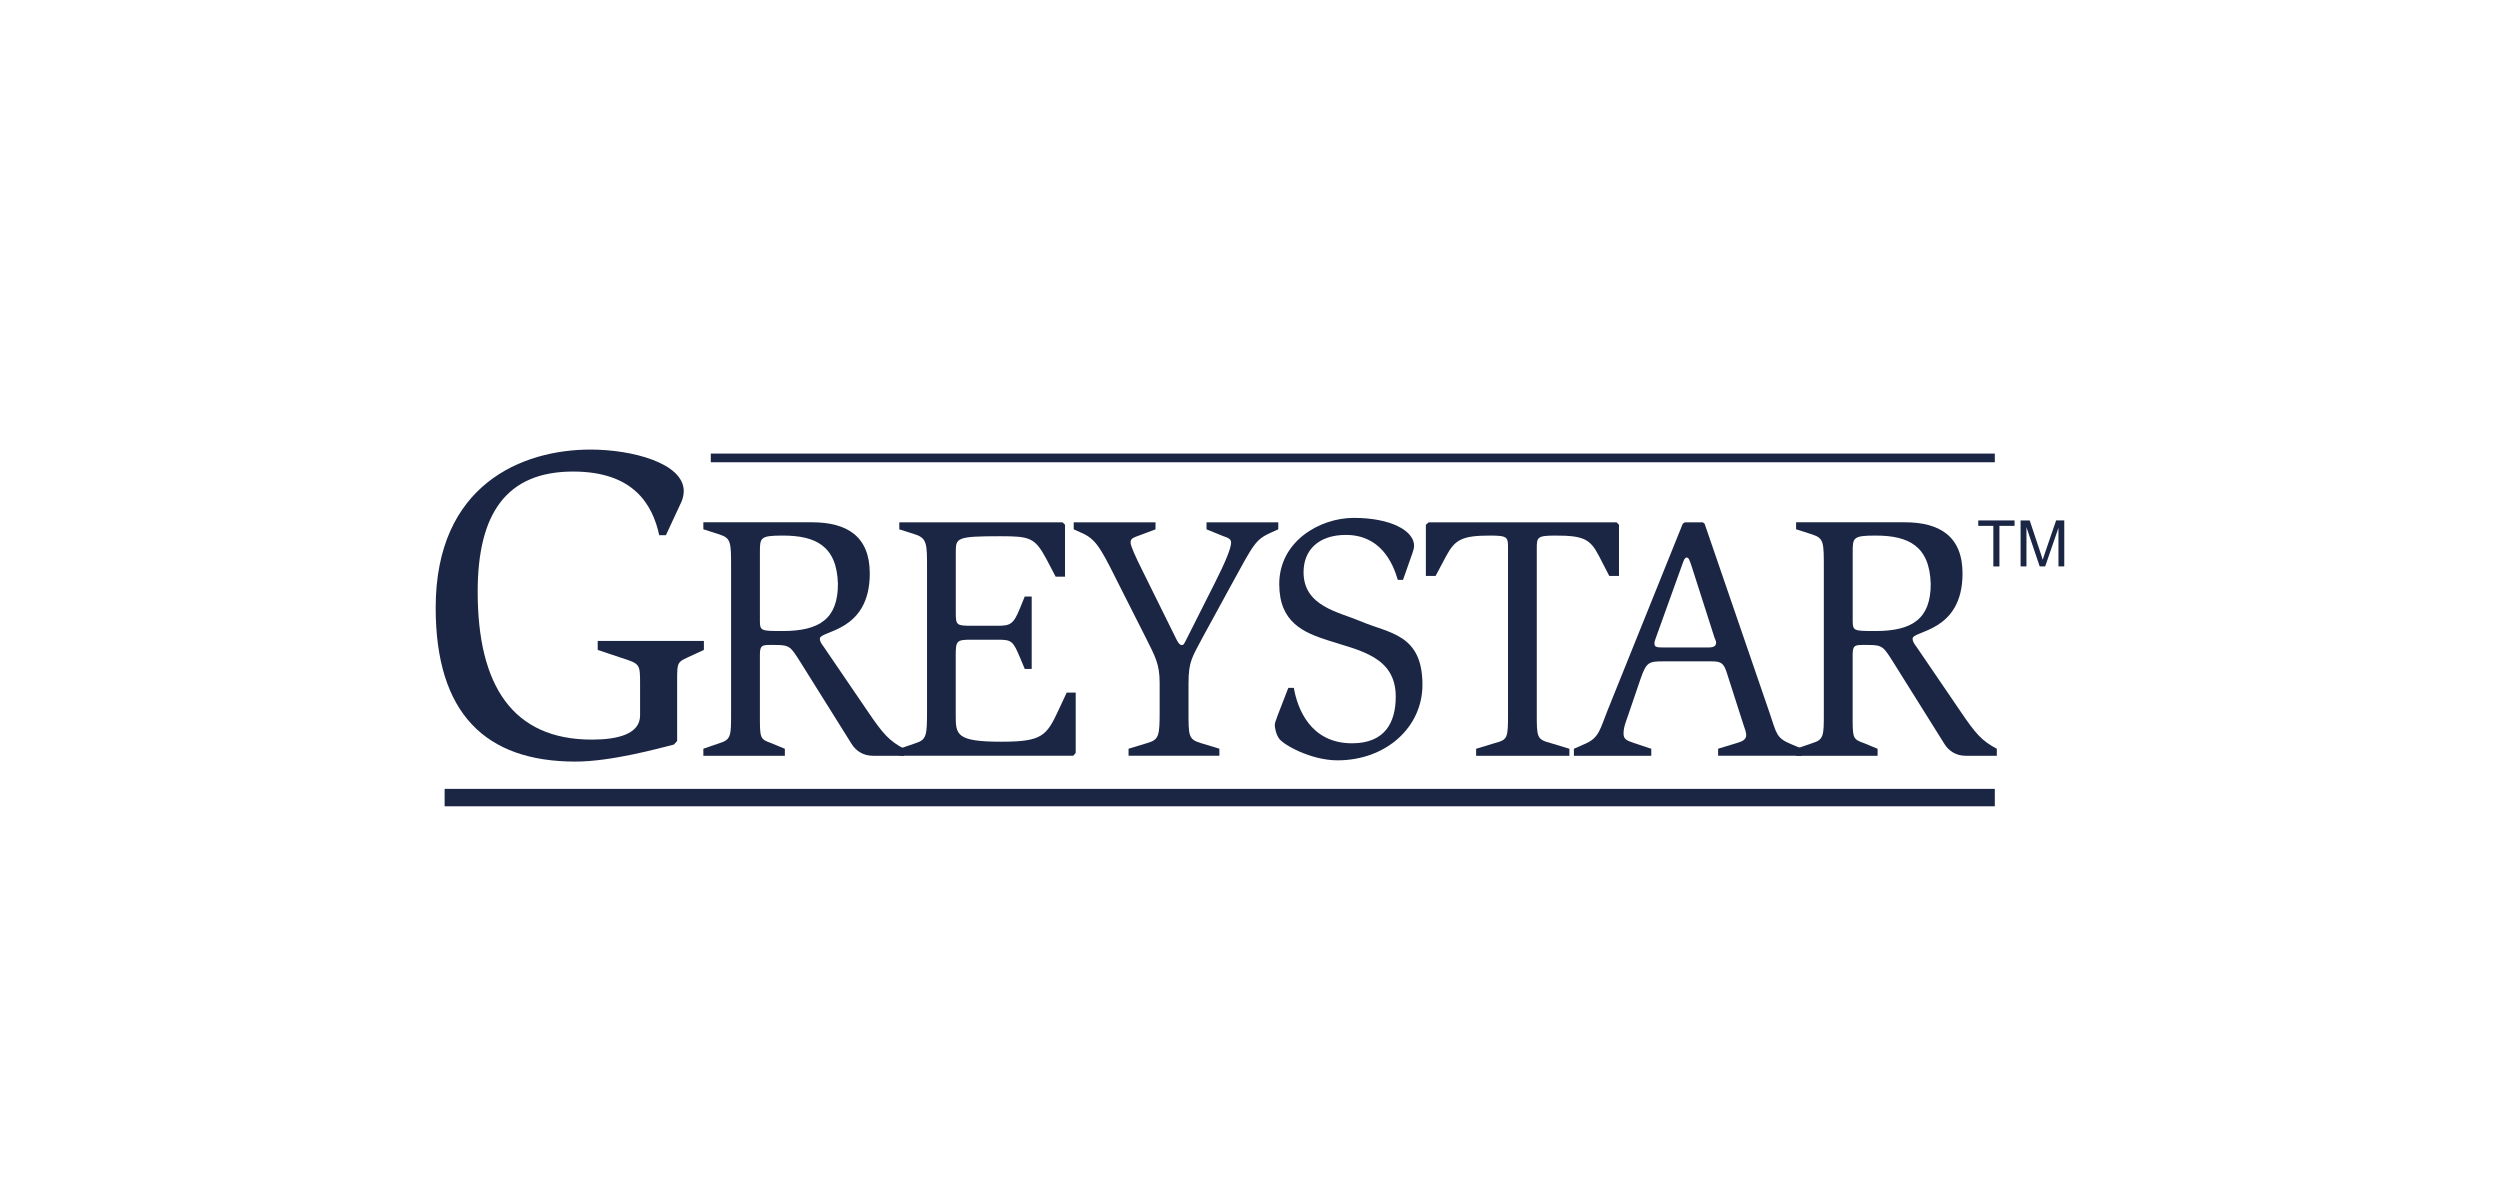
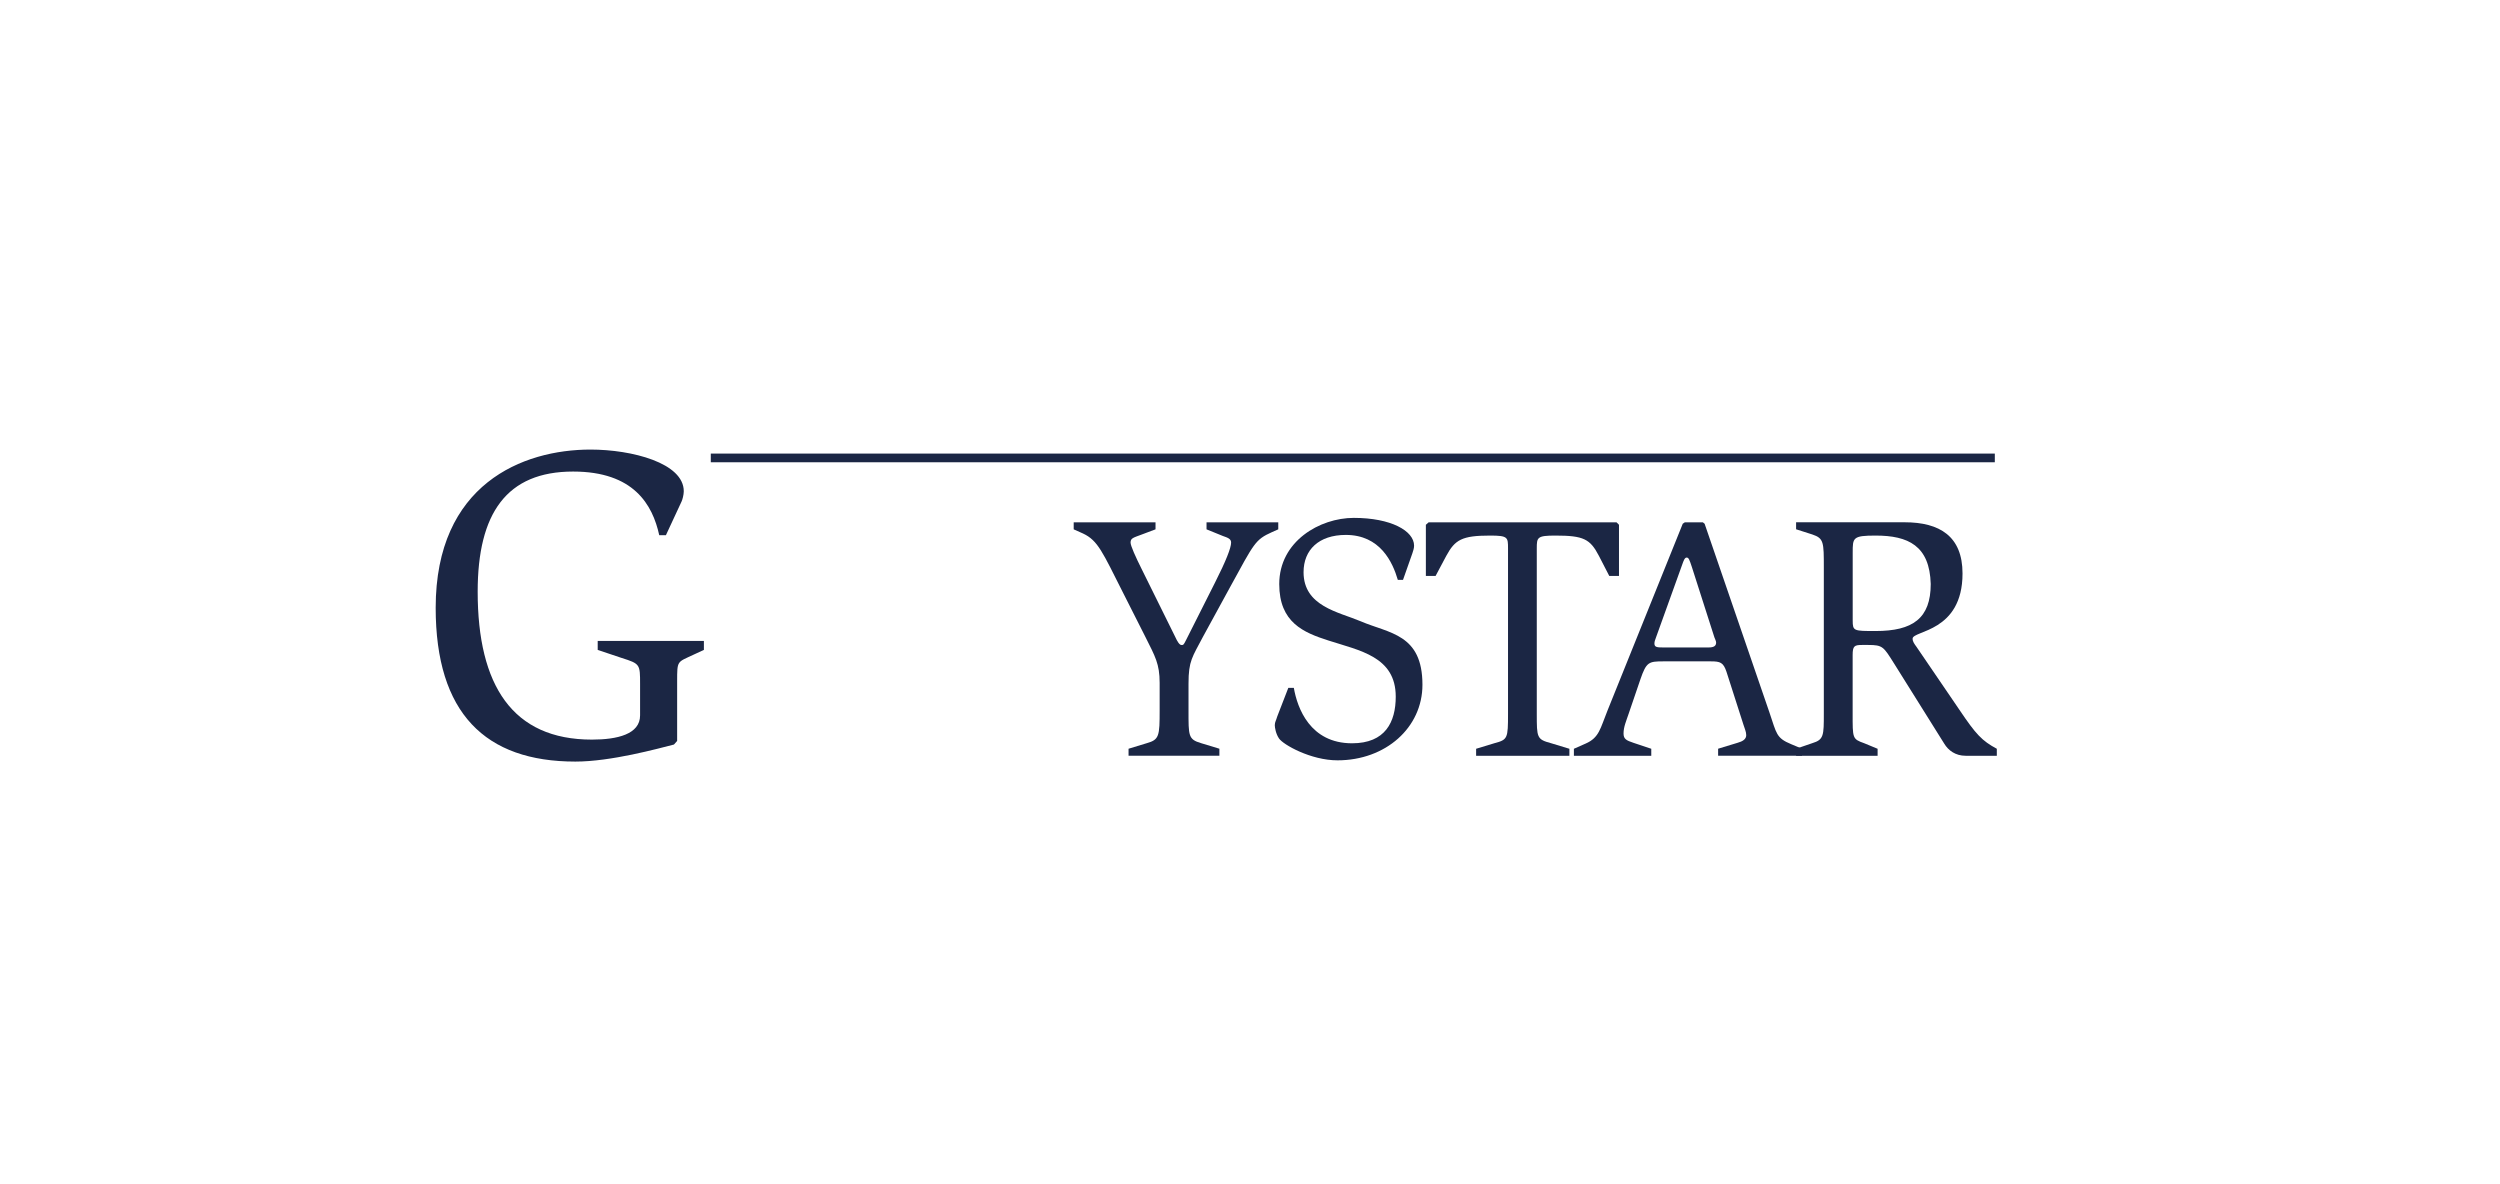
<svg xmlns="http://www.w3.org/2000/svg" id="Capa_1" data-name="Capa 1" viewBox="0 0 460.72 218.2">
  <defs>
    <style> .cls-1 { fill: #1b2644; } </style>
  </defs>
  <path class="cls-1" d="M124.2,137.21c-2.96.75-11.59,3.14-18.17,3.14-16.61,0-25.74-8.92-25.74-28.34,0-22.8,16.03-29.16,28.53-29.16,7.65,0,17.19,2.48,17.19,7.68,0,.66-.25,1.57-.41,1.9l-2.88,6.2h-1.23c-1.23-5.62-4.69-11.73-15.87-11.73-12.25,0-17.59,7.68-17.59,22.14,0,17.27,6.41,27.26,21.05,27.26,4.69,0,8.88-.99,8.88-4.46v-5.79c0-3.64,0-3.72-3.37-4.79l-4.44-1.49v-1.65h19.57v1.65l-1.97.91c-2.96,1.4-2.96.99-2.96,4.87v10.99l-.58.66Z" />
-   <path class="cls-1" d="M140.04,101.85c0-2.76,0-3.15,4.22-3.15,6.01,0,9.97,1.86,10.16,8.92,0,6.35-3.32,8.67-10.16,8.67-4.02,0-4.22,0-4.22-1.93v-12.52ZM129.63,139.28h15.01v-1.29l-2.49-1.03c-2.17-.77-2.11-.9-2.11-5.45v-10.79c0-1.67.32-1.86,1.72-1.86h1.15c2.68,0,2.81.32,4.79,3.47l9.2,14.7c.77,1.28,2.11,2.25,3.96,2.25h5.75v-1.29c-2.74-1.48-3.83-2.63-6.9-7.19l-7.92-11.62c-.32-.45-.7-.9-.7-1.48,0-1.54,9.2-1.15,9.2-12.01,0-6.87-4.21-9.44-10.67-9.44h-20v1.29l3,.96c2.11.71,2.11,1.42,2.11,6.1v26.9c0,4.04,0,4.81-2.11,5.45l-3,1.03v1.29Z" />
-   <path class="cls-1" d="M165.73,137.99l3-1.03c2.05-.64,2.11-1.47,2.11-6.03v-26.32c0-4.3,0-5.39-2.11-6.1l-3-.96v-1.29h30.09l.45.45v9.56h-1.73l-1.72-3.28c-2.11-3.91-3-4.17-8.5-4.17-8.18,0-8.18.32-8.18,3.02v11.1c0,2.25.13,2.38,2.88,2.38h4.79c2.3,0,2.94-.19,4.15-3.21l.89-2.18h1.28v13.35h-1.28l-.83-1.99c-1.34-3.21-1.6-3.4-4.16-3.4h-4.98c-2.62,0-2.75.26-2.75,2.95v10.91c0,3.59,0,4.94,8.37,4.94,7.67,0,8.37-1.09,10.67-6.03l1.41-3.02h1.66v11.11l-.45.52h-32.07v-1.29Z" />
  <path class="cls-1" d="M207.96,137.99l3.38-1.03c2.3-.64,2.37-1.35,2.37-6.03v-5.07c0-3.53-.83-4.88-2.62-8.47l-4.09-8.09c-3.83-7.58-4.66-9.69-7.41-10.98l-1.72-.77v-1.29h15.08v1.29l-2.55.96c-1.53.58-2.05.65-2.05,1.48,0,.58.89,2.57,2.11,5.01l6.13,12.39c.38.83.77,1.48,1.15,1.48.32,0,.39,0,.83-.9l5.37-10.66c1.98-3.91,2.94-6.35,2.94-7.32,0-.71-.64-.9-1.53-1.22l-3-1.22v-1.29h13.22v1.29l-1.15.51c-3.13,1.41-3.26,1.99-7.73,10.14l-4.98,9.12c-1.98,3.79-2.68,4.43-2.68,8.66v4.94c0,4.69-.06,5.33,2.3,6.03l3.39,1.03v1.29h-16.74v-1.29Z" />
  <path class="cls-1" d="M257.6,106.86c-.96-3.28-3.26-8.28-9.58-8.28-4.99,0-7.79,2.76-7.79,6.87,0,6.29,6.45,7.32,10.54,9.05,5.24,2.25,11.37,2.31,11.37,11.69,0,7.89-6.77,13.93-15.65,13.93-4.92,0-10.03-2.89-10.79-4.04-.57-.83-.77-1.99-.77-2.44,0-.58.26-.9.45-1.6l2.04-5.27h1.02c.64,3.72,3,10.21,10.73,10.21,6.13,0,8.05-3.92,8.05-8.6,0-7.38-6.65-8.48-12.4-10.34-4.6-1.47-9.07-3.33-9.07-10.4,0-7.89,7.47-12.2,13.74-12.2,6.83,0,11.11,2.38,11.11,5.13,0,.51-.19.97-.32,1.41l-1.72,4.88h-.96Z" />
  <path class="cls-1" d="M272.03,137.99l3.39-1.03c2.43-.64,2.49-.9,2.49-5.39v-30.49c0-2.06,0-2.38-3.32-2.38-5.18,0-6.45.77-8.05,3.72l-1.98,3.72h-1.79v-9.43l.51-.45h34.63l.45.45v9.43h-1.79l-1.92-3.72c-1.6-3.08-2.81-3.72-7.99-3.72-3.39,0-3.45.32-3.45,2.38v30.49c0,4.36,0,4.69,2.62,5.39l3.39,1.03v1.29h-17.19v-1.29Z" />
  <path class="cls-1" d="M310.06,103.91c.19-.51.39-1.16.77-1.16s.51.39.96,1.74l4.15,12.96c.07.26.32.64.32.97,0,.64-.45.9-1.41.9h-8.11c-1.28,0-1.85,0-1.85-.71,0-.45.13-.64.32-1.22l4.85-13.48ZM290.06,139.28h14.25v-1.29l-3.26-1.09c-1.35-.45-1.85-.71-1.85-1.73,0-1.22.5-2.31.95-3.66l2.17-6.36c1.09-3.15,1.53-3.27,4.22-3.27h8.75c1.73,0,2.3.19,2.88,1.92l3.13,9.76c.19.64.51,1.28.51,1.92,0,.77-.7,1.16-1.6,1.41l-3.58,1.09v1.29h15.46v-1.29l-1.98-.83c-2.81-1.16-2.68-1.93-4.02-5.84l-11.95-34.79-.32-.26h-3.33l-.38.26-13.86,34.41c-1.35,3.34-1.53,5.01-4.03,6.1l-2.17.96v1.29Z" />
  <path class="cls-1" d="M341.43,101.85c0-2.76,0-3.15,4.22-3.15,6.01,0,9.96,1.86,10.16,8.92,0,6.35-3.32,8.67-10.16,8.67-4.03,0-4.22,0-4.22-1.93v-12.52ZM331.01,139.28h15.01v-1.29l-2.49-1.03c-2.17-.77-2.11-.9-2.11-5.45v-10.79c0-1.67.32-1.86,1.73-1.86h1.15c2.68,0,2.81.32,4.79,3.47l9.2,14.7c.76,1.28,2.1,2.25,3.95,2.25h5.75v-1.29c-2.75-1.48-3.83-2.63-6.9-7.19l-7.92-11.62c-.32-.45-.7-.9-.7-1.48,0-1.54,9.2-1.15,9.2-12.01,0-6.87-4.22-9.44-10.67-9.44h-20v1.29l3,.96c2.11.71,2.11,1.42,2.11,6.1v26.9c0,4.04,0,4.81-2.11,5.45l-3,1.03v1.29Z" />
-   <rect class="cls-1" x="81.94" y="145.38" width="285.68" height="3.21" />
  <rect class="cls-1" x="130.99" y="83.59" width="236.63" height="1.6" />
-   <polygon class="cls-1" points="367.35 104.39 367.35 96.91 364.57 96.91 364.57 95.91 371.26 95.91 371.26 96.91 368.47 96.91 368.47 104.39 367.35 104.39" />
-   <path class="cls-1" d="M372.37,104.39v-8.48h1.68l2,6c.19.56.32.98.4,1.25.1-.31.24-.76.45-1.36l2.02-5.9h1.5v8.48h-1.07v-7.1l-2.45,7.1h-1.01l-2.44-7.22v7.22h-1.08Z" />
</svg>